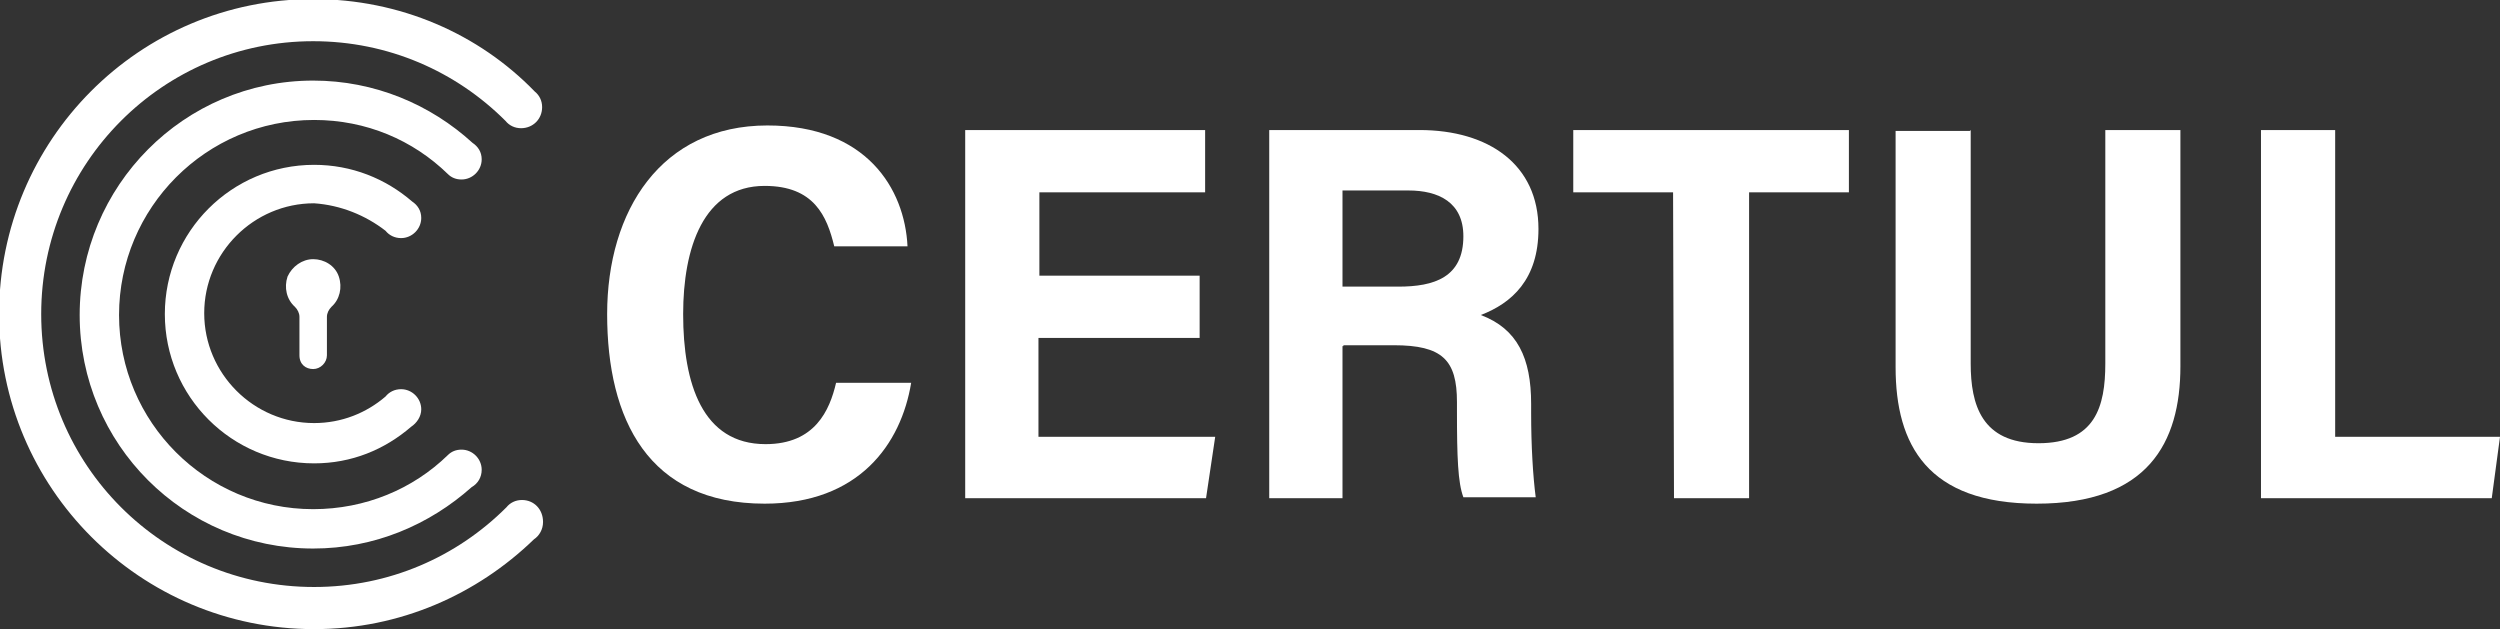
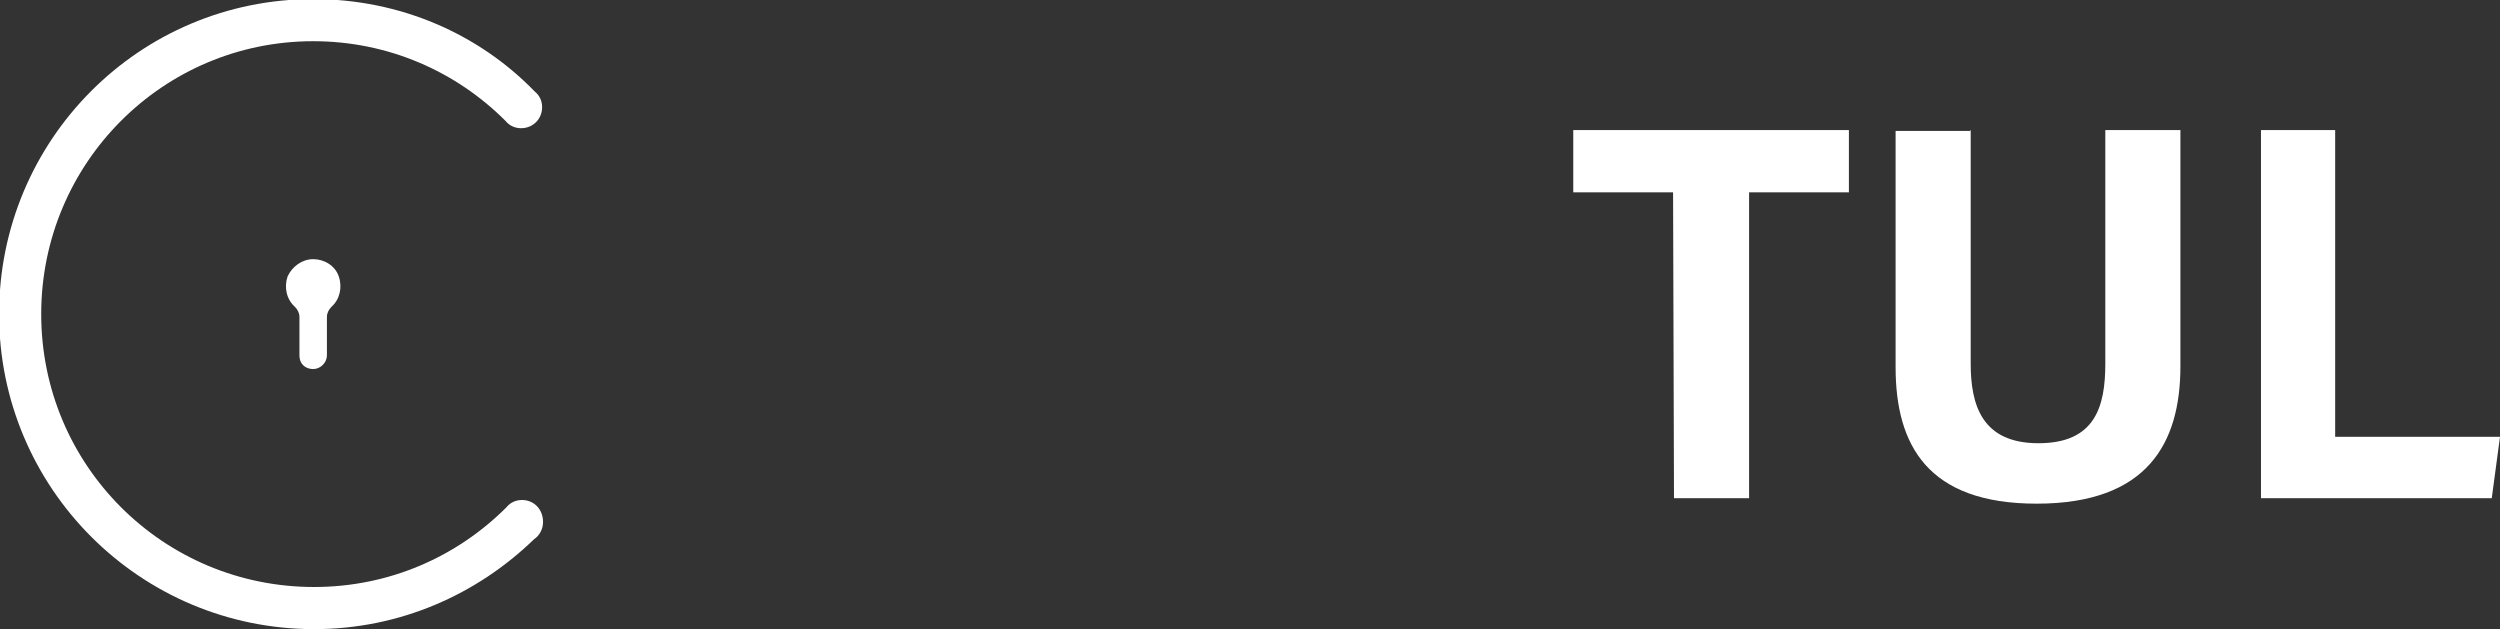
<svg xmlns="http://www.w3.org/2000/svg" version="1.1" id="Layer_1" x="0px" y="0px" viewBox="0 0 273 68.7" style="enable-background:new 0 0 273 68.7;" xml:space="preserve">
  <rect x="0" y="0" width="273" height="68.7" fill="#333333" stroke="none" />
  <style type="text/css">
	.st0{fill:#FFFFFF;}
</style>
-   <path class="st0" d="M99.5,41.8c-1.1,6.7-5.7,13.2-16,13.2c-12.7,0-17.2-9.2-17.2-20.7c0-11.3,5.9-20.6,17.5-20.6  c10.8,0,15,6.9,15.3,13.2h-8c-0.8-3.3-2.2-6.6-7.6-6.6c-6.7,0-8.9,6.8-8.9,14c0,7.6,2.1,14.2,9,14.2c5.4,0,7-3.7,7.7-6.7  C91.3,41.8,99.5,41.8,99.5,41.8z" />
-   <path class="st0" d="M130.9,36.9h-17.5v10.8h19.3l-1,6.7h-26.3V14.2h26.2V21h-18.1v9.1H131v6.8H130.9z" />
-   <path class="st0" d="M146.6,37.8v16.6h-8V14.2H155c7.6,0,13,3.8,13,10.8c0,5.5-2.9,8.1-6.3,9.4c4,1.5,5.5,4.7,5.5,9.7v1  c0,3.6,0.2,6.9,0.5,9.2h-7.9c-0.6-1.6-0.7-4.4-0.7-9.4v-1c0-4.6-1.6-6.2-6.9-6.2h-5.5v0.1H146.6z M146.6,31.3h6.1  c3.9,0,7.1-1,7.1-5.5c0-3.7-2.7-5-6-5h-7.2L146.6,31.3L146.6,31.3z" />
  <path class="st0" d="M182.7,21h-10.9v-6.8h30.1V21H191v33.4h-8.2L182.7,21L182.7,21z" />
  <path class="st0" d="M215.2,14.2v25.5c0,4.5,1.2,8.7,7.4,8.7s7.3-4,7.3-8.7V14.2h8.2V40c0,8.4-3.6,15-15.7,15  c-11.9,0-15.4-6.4-15.4-14.9V14.3h8.1L215.2,14.2L215.2,14.2z" />
  <path class="st0" d="M246.8,14.2h8.2v33.5h18l-0.9,6.7h-25.2V14.2H246.8z" />
  <path class="st0" d="M34.2,40.3c0.8,0,1.5-0.7,1.5-1.5v-4.2c0-0.4,0.2-0.8,0.5-1.1c0.9-0.8,1.2-2.1,0.8-3.3  c-0.4-1.2-1.6-1.9-2.8-1.9s-2.3,0.8-2.8,1.9c-0.4,1.2-0.1,2.5,0.8,3.3c0.3,0.3,0.5,0.7,0.5,1.1v4.2C32.7,39.8,33.4,40.3,34.2,40.3z" />
-   <path class="st0" d="M50.4,19.6c1.2,0,2.2-1,2.2-2.2c0-0.8-0.4-1.4-1-1.8C47,11.4,40.9,8.8,34.2,8.8C20.1,8.8,8.7,20.3,8.7,34.4  s11.4,25.5,25.5,25.5c6.7,0,12.7-2.6,17.3-6.7c0.7-0.4,1.1-1.1,1.1-1.9c0-1.2-1-2.2-2.2-2.2c-0.6,0-1.1,0.2-1.5,0.6l0,0  c-3.8,3.7-9,5.9-14.7,5.9C22.5,55.6,13,46.1,13,34.4s9.5-21.3,21.3-21.3c5.7,0,10.8,2.2,14.6,5.9C49.3,19.4,49.8,19.6,50.4,19.6z" />
  <path class="st0" d="M57,54.6c-0.7,0-1.3,0.3-1.7,0.8l0,0c-5.4,5.4-12.8,8.7-21,8.7c-16.5,0-29.8-13.3-29.8-29.8S17.8,4.5,34.2,4.5  c8.2,0,15.6,3.3,21,8.7l0,0c0.4,0.5,1,0.8,1.7,0.8c1.3,0,2.3-1,2.3-2.3c0-0.7-0.3-1.3-0.8-1.7C52.3,3.7,43.7-0.1,34.2-0.1  c-19,0-34.3,15.4-34.3,34.4s15.4,34.4,34.4,34.4c9.4,0,17.8-3.8,24-9.8c0.6-0.4,1-1.1,1-1.9C59.3,55.6,58.3,54.6,57,54.6z" />
-   <path class="st0" d="M42.1,25.2c0.4,0.5,1,0.8,1.7,0.8c1.2,0,2.2-1,2.2-2.2c0-0.8-0.4-1.4-1-1.8c-2.9-2.5-6.6-4-10.7-4  c-9,0-16.3,7.3-16.3,16.3s7.3,16.3,16.3,16.3c4.1,0,7.7-1.5,10.6-4c0.6-0.4,1.1-1.1,1.1-1.9c0-1.2-1-2.2-2.2-2.2  c-0.7,0-1.3,0.3-1.7,0.8l0,0c-2.1,1.8-4.8,2.9-7.8,2.9c-6.6,0-12-5.4-12-12s5.4-12,12-12C37.2,22.4,39.9,23.5,42.1,25.2L42.1,25.2z" />
</svg>